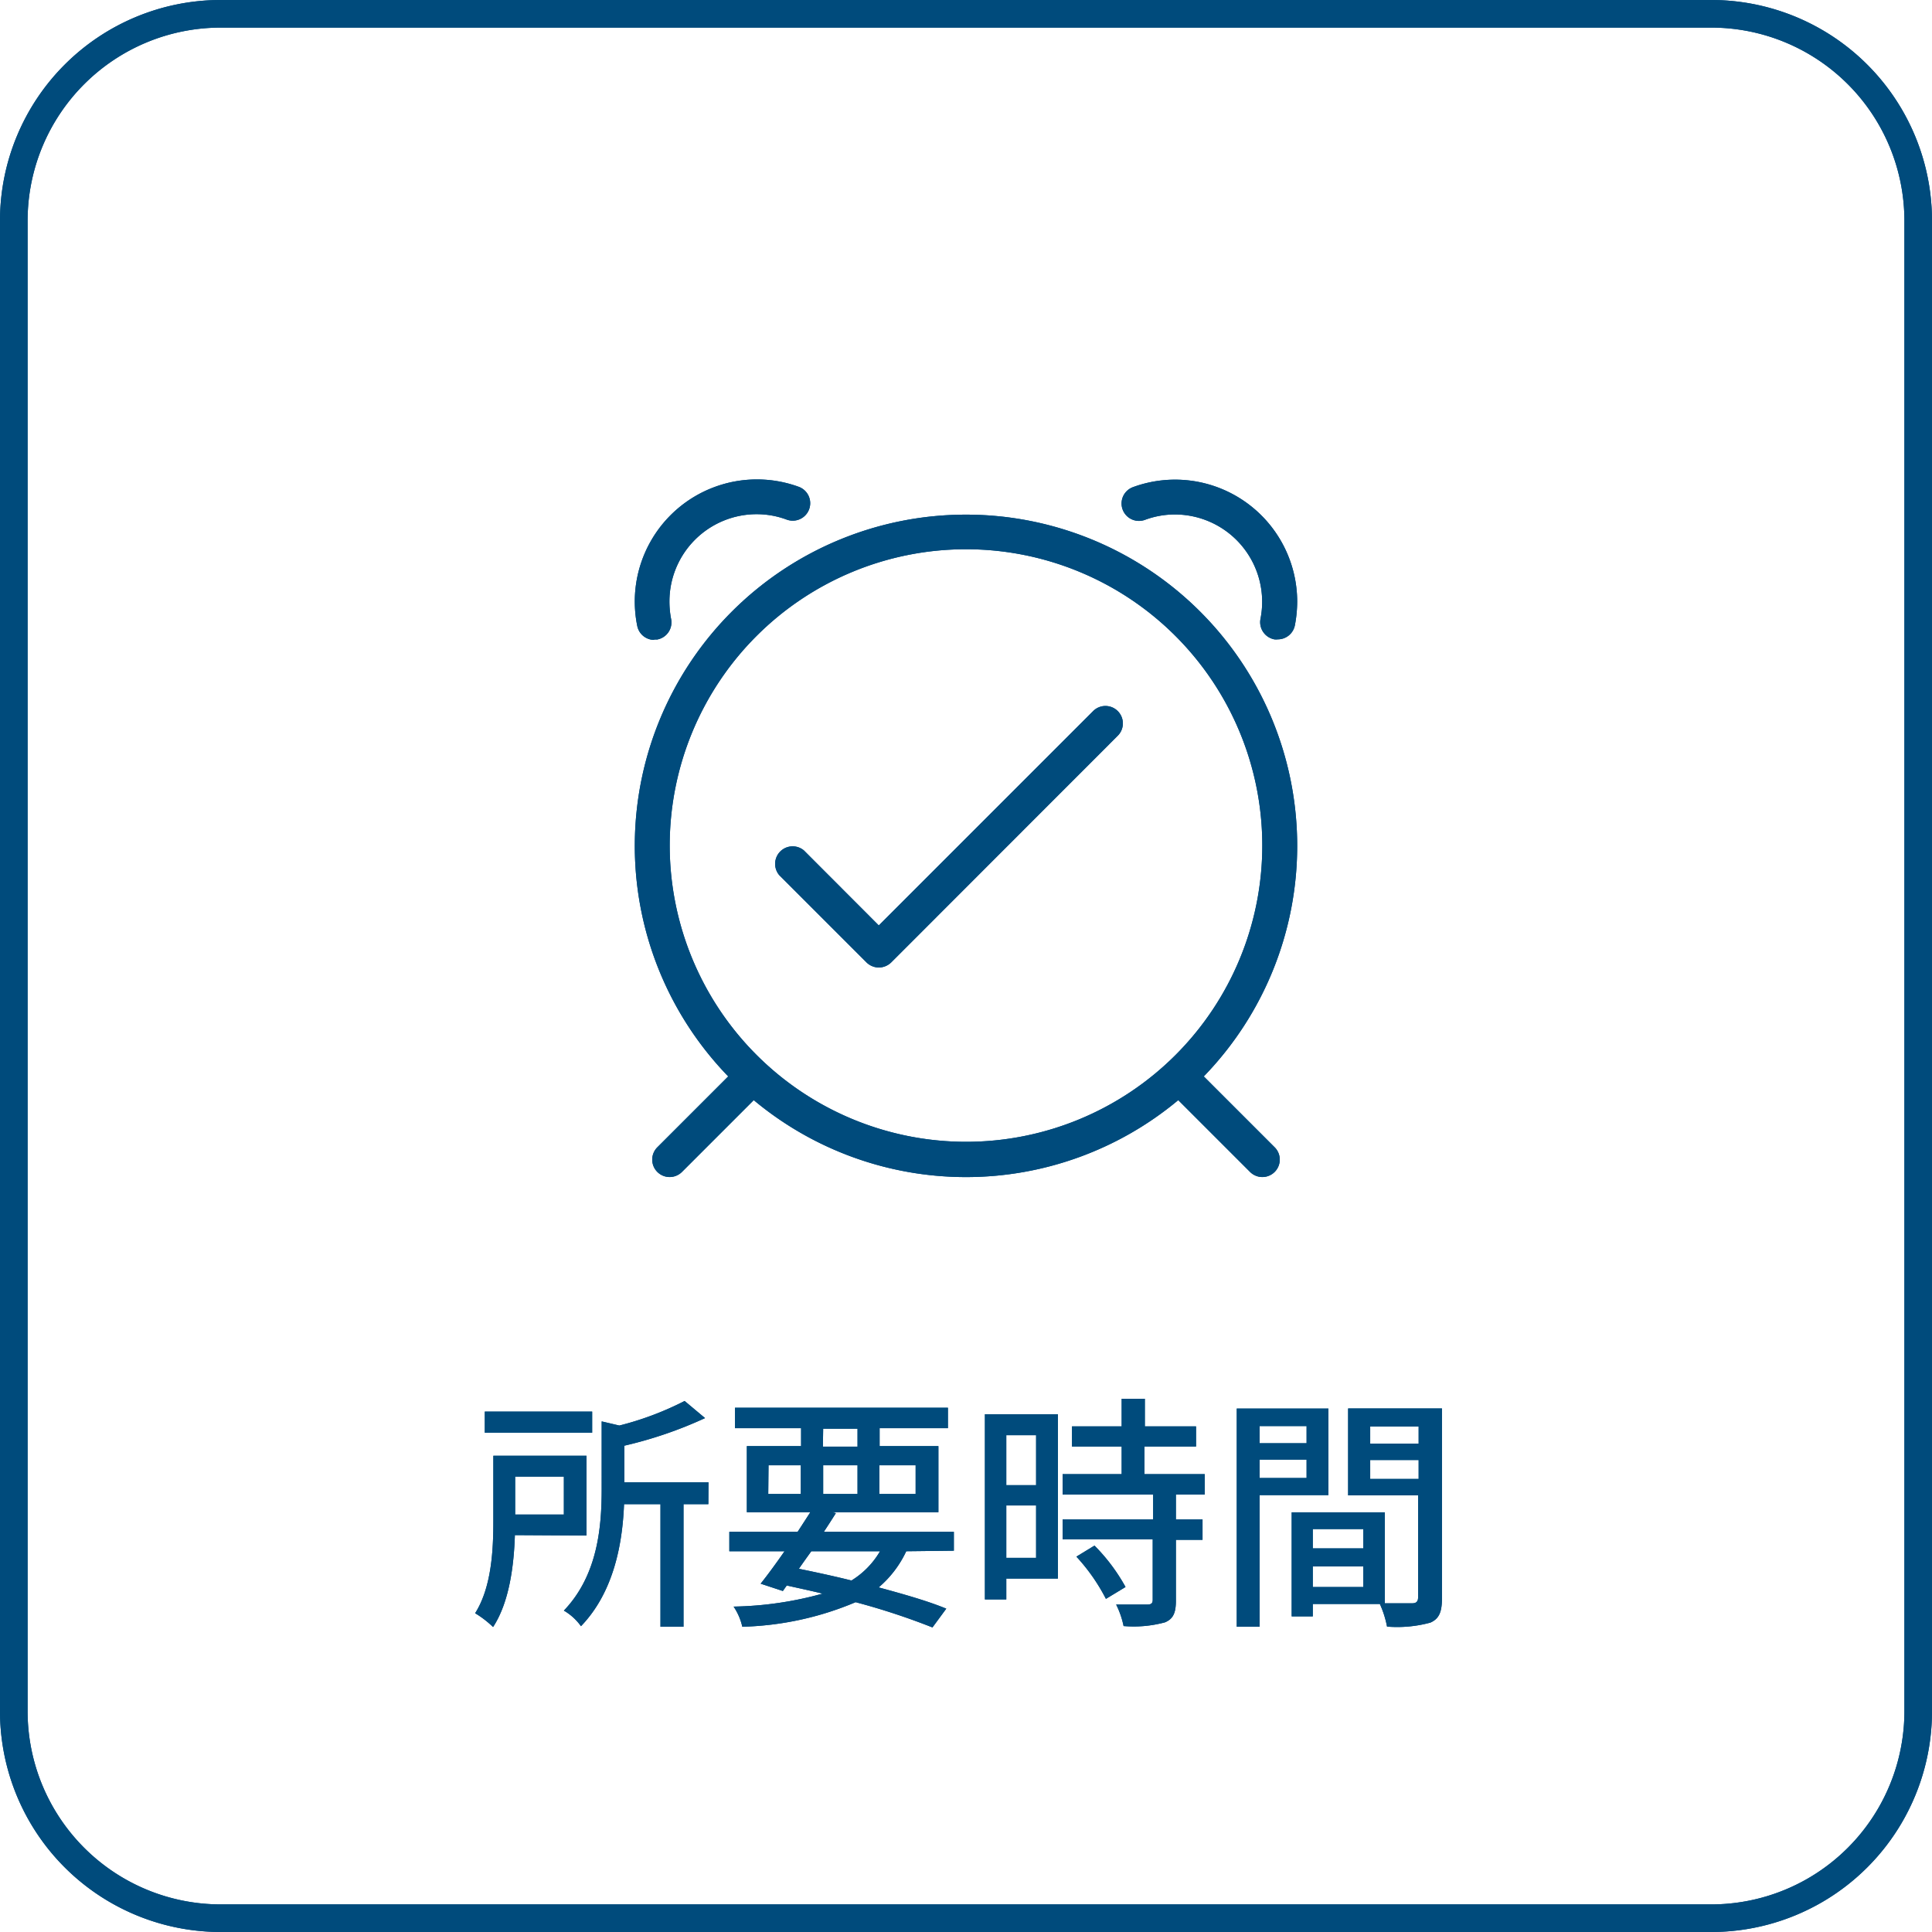
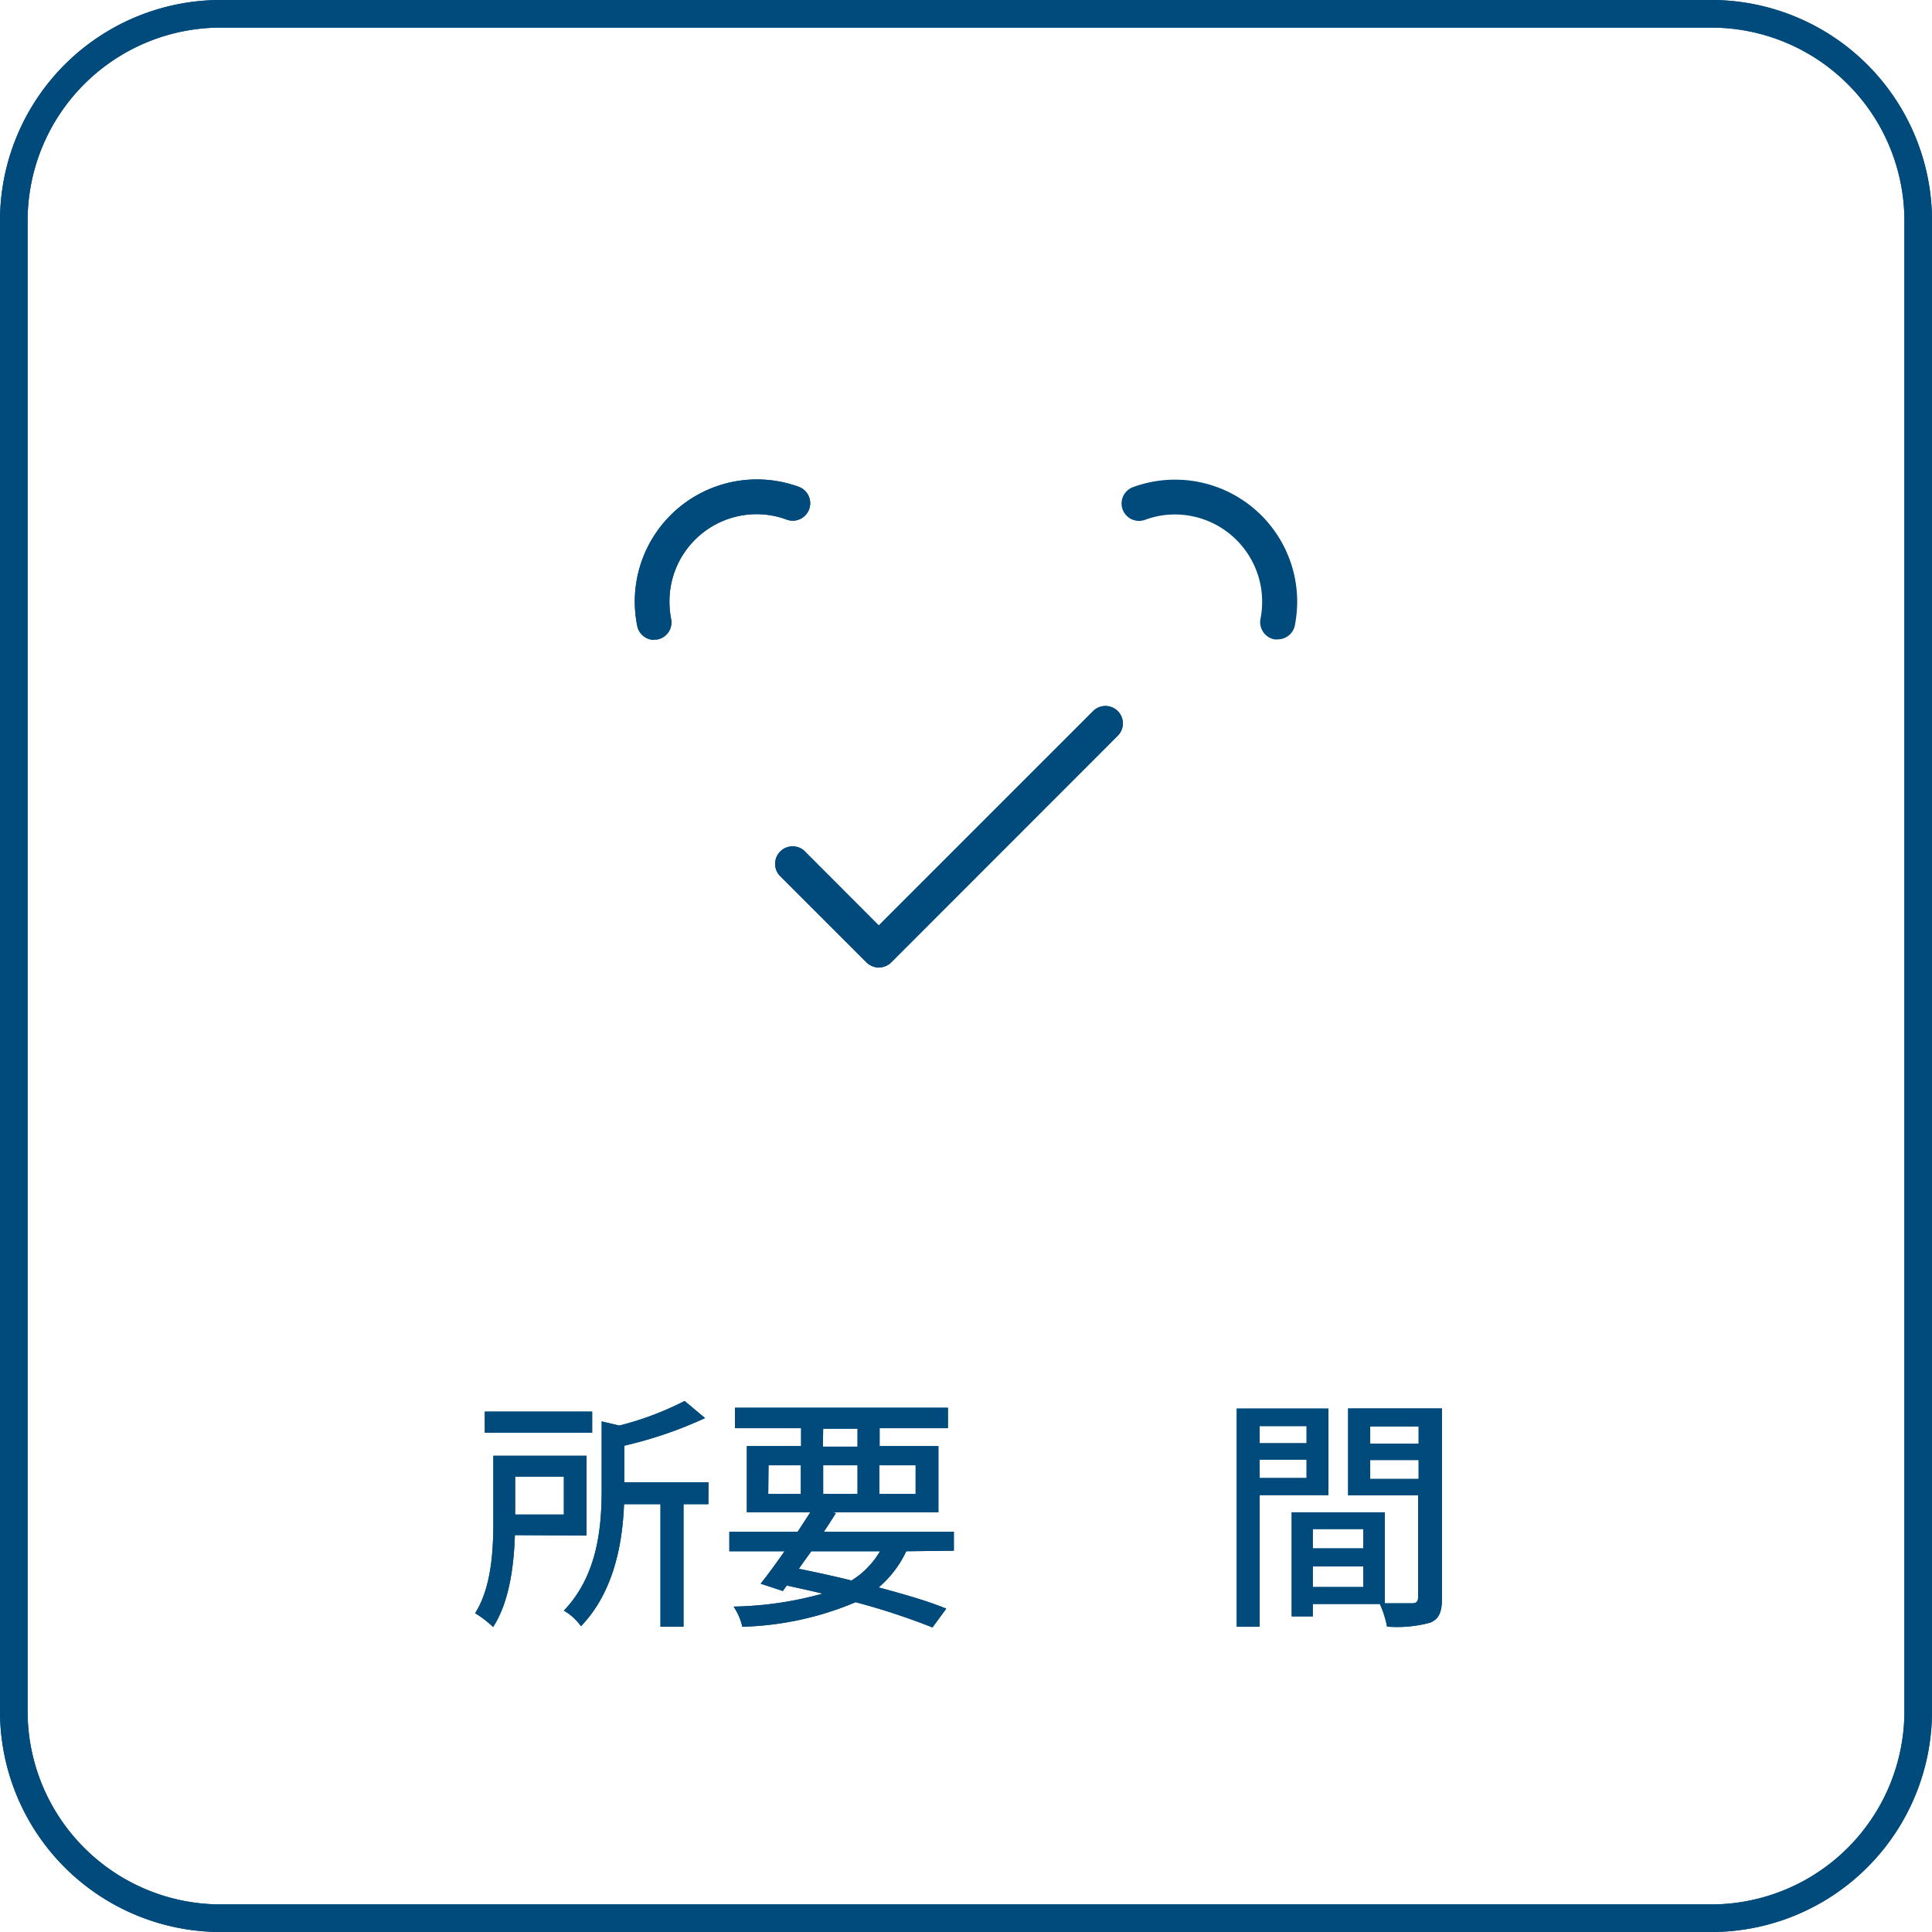
<svg xmlns="http://www.w3.org/2000/svg" viewBox="0 0 140 140">
  <defs>
    <style>.cls-1{fill:#004b7c;}</style>
  </defs>
  <g id="レイヤー_2" data-name="レイヤー 2">
    <g id="レイヤー_1-2" data-name="レイヤー 1">
-       <path class="cls-1" d="M92.59,46.33a1.1,1.1,0,0,1-.25,0,1.27,1.27,0,0,1-1-1.49,6.33,6.33,0,0,0-6.19-7.56,6.22,6.22,0,0,0-2.18.39,1.26,1.26,0,0,1-.87-2.37A8.85,8.85,0,0,1,94,43.58a9.25,9.25,0,0,1-.17,1.74A1.26,1.26,0,0,1,92.59,46.33Z" />
      <path class="cls-1" d="M47.42,46.37a1.26,1.26,0,0,1-1.24-1A8.85,8.85,0,0,1,57.89,35.28,1.26,1.26,0,1,1,57,37.65a6.22,6.22,0,0,0-2.18-.39,6.32,6.32,0,0,0-6.31,6.32,6.67,6.67,0,0,0,.12,1.27,1.26,1.26,0,0,1-1,1.49l-.25,0Z" />
-       <path class="cls-1" d="M87.23,78a24,24,0,1,0-34.46,0l-5.14,5.14a1.26,1.26,0,0,0,1.79,1.78l5.2-5.2a24,24,0,0,0,30.76,0l5.2,5.2a1.26,1.26,0,0,0,1.79-1.78L87.23,78ZM48.53,61.26A21.47,21.47,0,1,1,70,82.74,21.49,21.49,0,0,1,48.53,61.26Z" />
      <path class="cls-1" d="M63.68,70.11a1.29,1.29,0,0,1-.89-.37l-6.32-6.32a1.27,1.27,0,0,1,1.79-1.79l5.42,5.43L79.21,51.53A1.26,1.26,0,0,1,81,53.31L64.58,69.74a1.3,1.3,0,0,1-.9.37Z" />
      <path class="cls-1" d="M124,2a14,14,0,0,1,14,14V124a14,14,0,0,1-14,14H16A14,14,0,0,1,2,124V16A14,14,0,0,1,16,2H124m0-2H16A16,16,0,0,0,0,16V124a16,16,0,0,0,16,16H124a16,16,0,0,0,16-16V16A16,16,0,0,0,124,0Z" />
      <path class="cls-1" d="M37.31,111.24c-.07,2.17-.39,4.84-1.58,6.66a7.28,7.28,0,0,0-1.3-1c1.21-1.91,1.32-4.66,1.32-6.71v-4.7H42.5v5.78Zm5.6-7.42H35.13v-1.53h7.78ZM37.33,107v2.75h3.53V107Zm14,2h-1.8v8.88H47.86V109H45.22c-.11,2.78-.71,6.34-3.12,8.84a4,4,0,0,0-1.24-1.13c2.48-2.59,2.74-6.12,2.74-8.84V103l1.28.3a22.19,22.19,0,0,0,4.73-1.78l1.48,1.24a30,30,0,0,1-5.85,2v2.65h6.1Z" />
      <path class="cls-1" d="M65.67,112.41a7.75,7.75,0,0,1-2,2.62c1.89.51,3.6,1,4.9,1.54l-1,1.36A49.69,49.69,0,0,0,62,116.1a22.54,22.54,0,0,1-8.21,1.78,4.28,4.28,0,0,0-.63-1.46,25.61,25.61,0,0,0,6.45-.94c-.85-.21-1.71-.39-2.6-.59l-.28.4-1.61-.53c.51-.64,1.12-1.47,1.73-2.35h-4V111H57.8c.32-.49.65-1,.92-1.42h-4.6v-4.79h3.93v-1.3H53.26v-1.48H68.69v1.48H63.74v1.3H68v4.79h-7.7l.27.07q-.41.65-.87,1.35h9.42v1.37Zm-10-4.15h2.36v-2.08H55.69Zm3.12,4.15c-.31.43-.62.86-.9,1.27,1.27.26,2.57.54,3.81.85a6.08,6.08,0,0,0,2.07-2.12Zm.84-7.58h2.51v-1.3H59.65Zm2.51,3.43v-2.08H59.65v2.08Zm1.58-2.08v2.08h2.63v-2.08Z" />
-       <path class="cls-1" d="M76.66,114.39H72.92v1.51H71.37V102.48h5.29ZM72.92,104v3.62h2.16V104Zm2.16,8.89v-3.8H72.92v3.8Zm10.13-4.59v1.8h1.93v1.48H85.21V116c0,.86-.19,1.31-.79,1.56a8.64,8.64,0,0,1-3,.27,6.3,6.3,0,0,0-.54-1.56c1,0,2,0,2.27,0s.38-.09.38-.34v-4.39H77V110.1h6.56v-1.8H77v-1.48h4.28v-2h-3.6v-1.46h3.6v-2h1.68v2h3.71v1.46H82.93v2H87.3v1.48ZM79.31,112a13.37,13.37,0,0,1,2.25,3l-1.42.86A13.74,13.74,0,0,0,78,112.8Z" />
      <path class="cls-1" d="M91.28,108.34v9.54H89.62V102.07h6.64v6.27Zm0-5v1.24h3.4v-1.24Zm3.4,3.76v-1.33h-3.4v1.33Zm9.81,8.7c0,1-.2,1.5-.84,1.78a9.13,9.13,0,0,1-3.14.29,7.23,7.23,0,0,0-.52-1.64H95.13v.9H93.6v-7.54h6.75v6.59c.88,0,1.75,0,2,0s.41-.11.41-.42v-7.4H97.69v-6.3h6.8Zm-9.36-5v1.4h3.66v-1.4ZM98.79,115v-1.49H95.13V115Zm.5-11.63v1.24h3.51v-1.24Zm3.51,3.8v-1.37H99.29v1.37Z" />
      <path class="cls-1" d="M92.59,46.33a1.1,1.1,0,0,1-.25,0,1.27,1.27,0,0,1-1-1.49,6.33,6.33,0,0,0-6.19-7.56,6.22,6.22,0,0,0-2.18.39,1.26,1.26,0,0,1-.87-2.37A8.85,8.85,0,0,1,94,43.58a9.25,9.25,0,0,1-.17,1.74A1.26,1.26,0,0,1,92.59,46.33Z" />
      <path class="cls-1" d="M47.42,46.37a1.26,1.26,0,0,1-1.24-1A8.85,8.85,0,0,1,57.89,35.28,1.26,1.26,0,1,1,57,37.65a6.22,6.22,0,0,0-2.18-.39,6.32,6.32,0,0,0-6.31,6.32,6.67,6.67,0,0,0,.12,1.27,1.26,1.26,0,0,1-1,1.49l-.25,0Z" />
-       <path class="cls-1" d="M87.23,78a24,24,0,1,0-34.46,0l-5.14,5.14a1.26,1.26,0,0,0,1.79,1.78l5.2-5.2a24,24,0,0,0,30.76,0l5.2,5.2a1.26,1.26,0,0,0,1.79-1.78L87.23,78ZM48.53,61.26A21.47,21.47,0,1,1,70,82.74,21.49,21.49,0,0,1,48.53,61.26Z" />
      <path class="cls-1" d="M63.68,70.11a1.29,1.29,0,0,1-.89-.37l-6.32-6.32a1.27,1.27,0,0,1,1.79-1.79l5.42,5.43L79.21,51.53A1.26,1.26,0,0,1,81,53.31L64.58,69.74a1.3,1.3,0,0,1-.9.37Z" />
      <path class="cls-1" d="M124,2a14,14,0,0,1,14,14V124a14,14,0,0,1-14,14H16A14,14,0,0,1,2,124V16A14,14,0,0,1,16,2H124m0-2H16A16,16,0,0,0,0,16V124a16,16,0,0,0,16,16H124a16,16,0,0,0,16-16V16A16,16,0,0,0,124,0Z" />
      <path class="cls-1" d="M37.31,111.24c-.07,2.17-.39,4.84-1.58,6.66a7.28,7.28,0,0,0-1.3-1c1.21-1.91,1.32-4.66,1.32-6.71v-4.7H42.5v5.78Zm5.6-7.42H35.13v-1.53h7.78ZM37.33,107v2.75h3.53V107Zm14,2h-1.8v8.88H47.86V109H45.22c-.11,2.78-.71,6.34-3.12,8.84a4,4,0,0,0-1.24-1.13c2.48-2.59,2.74-6.12,2.74-8.84V103l1.28.3a22.19,22.19,0,0,0,4.73-1.78l1.48,1.24a30,30,0,0,1-5.85,2v2.65h6.1Z" />
      <path class="cls-1" d="M65.67,112.41a7.75,7.75,0,0,1-2,2.62c1.89.51,3.6,1,4.9,1.54l-1,1.36A49.69,49.69,0,0,0,62,116.1a22.54,22.54,0,0,1-8.21,1.78,4.28,4.28,0,0,0-.63-1.46,25.61,25.61,0,0,0,6.45-.94c-.85-.21-1.71-.39-2.6-.59l-.28.4-1.61-.53c.51-.64,1.12-1.47,1.73-2.35h-4V111H57.8c.32-.49.65-1,.92-1.42h-4.6v-4.79h3.93v-1.3H53.26v-1.48H68.69v1.48H63.74v1.3H68v4.79h-7.7l.27.07q-.41.65-.87,1.35h9.42v1.37Zm-10-4.15h2.36v-2.08H55.69Zm3.12,4.15c-.31.43-.62.86-.9,1.27,1.27.26,2.57.54,3.81.85a6.08,6.08,0,0,0,2.07-2.12Zm.84-7.58h2.51v-1.3H59.65Zm2.51,3.43v-2.08H59.65v2.08Zm1.58-2.08v2.08h2.63v-2.08Z" />
-       <path class="cls-1" d="M76.66,114.39H72.92v1.51H71.37V102.48h5.29ZM72.92,104v3.62h2.16V104Zm2.16,8.89v-3.8H72.92v3.8Zm10.13-4.59v1.8h1.93v1.48H85.21V116c0,.86-.19,1.31-.79,1.56a8.64,8.64,0,0,1-3,.27,6.3,6.3,0,0,0-.54-1.56c1,0,2,0,2.27,0s.38-.09.38-.34v-4.39H77V110.1h6.56v-1.8H77v-1.48h4.28v-2h-3.6v-1.46h3.6v-2h1.68v2h3.71v1.46H82.93v2H87.3v1.48ZM79.31,112a13.37,13.37,0,0,1,2.25,3l-1.42.86A13.74,13.74,0,0,0,78,112.8Z" />
      <path class="cls-1" d="M91.28,108.34v9.54H89.62V102.07h6.64v6.27Zm0-5v1.24h3.4v-1.24Zm3.4,3.76v-1.33h-3.4v1.33Zm9.81,8.7c0,1-.2,1.5-.84,1.78a9.13,9.13,0,0,1-3.14.29,7.23,7.23,0,0,0-.52-1.64H95.13v.9H93.6v-7.54h6.75v6.59c.88,0,1.75,0,2,0s.41-.11.41-.42v-7.4H97.69v-6.3h6.8Zm-9.36-5v1.4h3.66v-1.4ZM98.79,115v-1.49H95.13V115Zm.5-11.63v1.24h3.51v-1.24Zm3.51,3.8v-1.37H99.29v1.37Z" />
    </g>
  </g>
</svg>